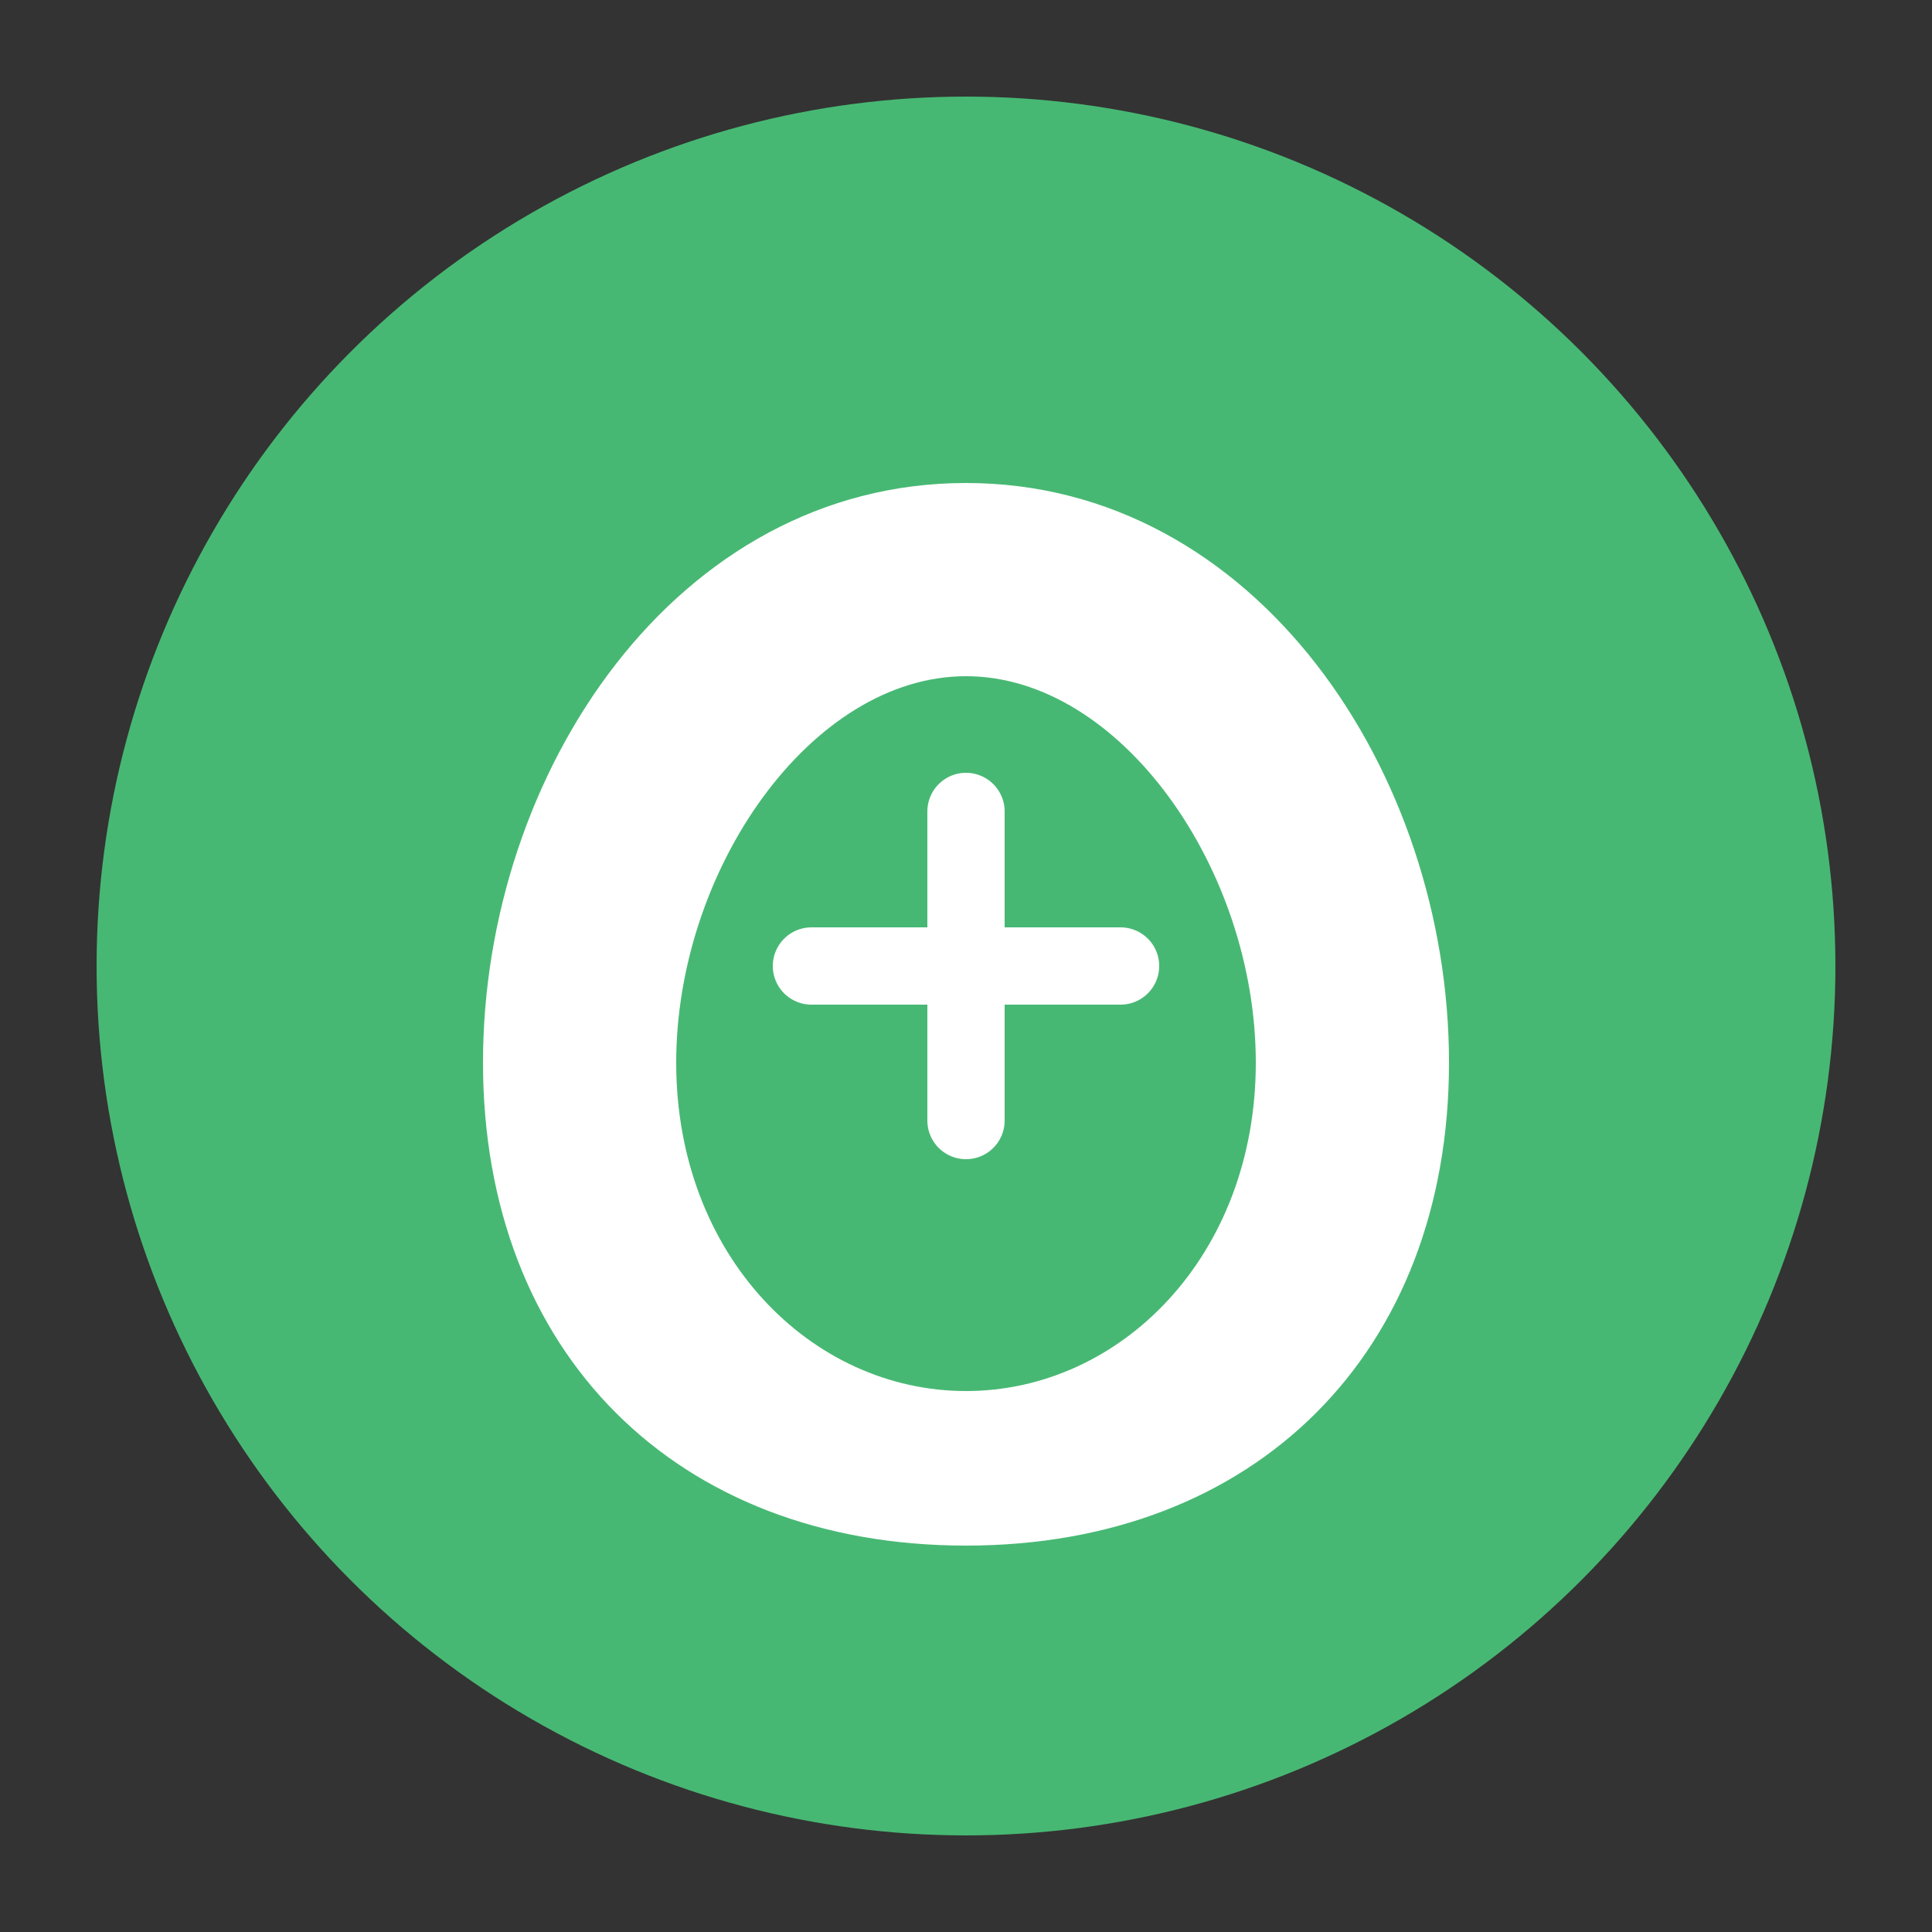
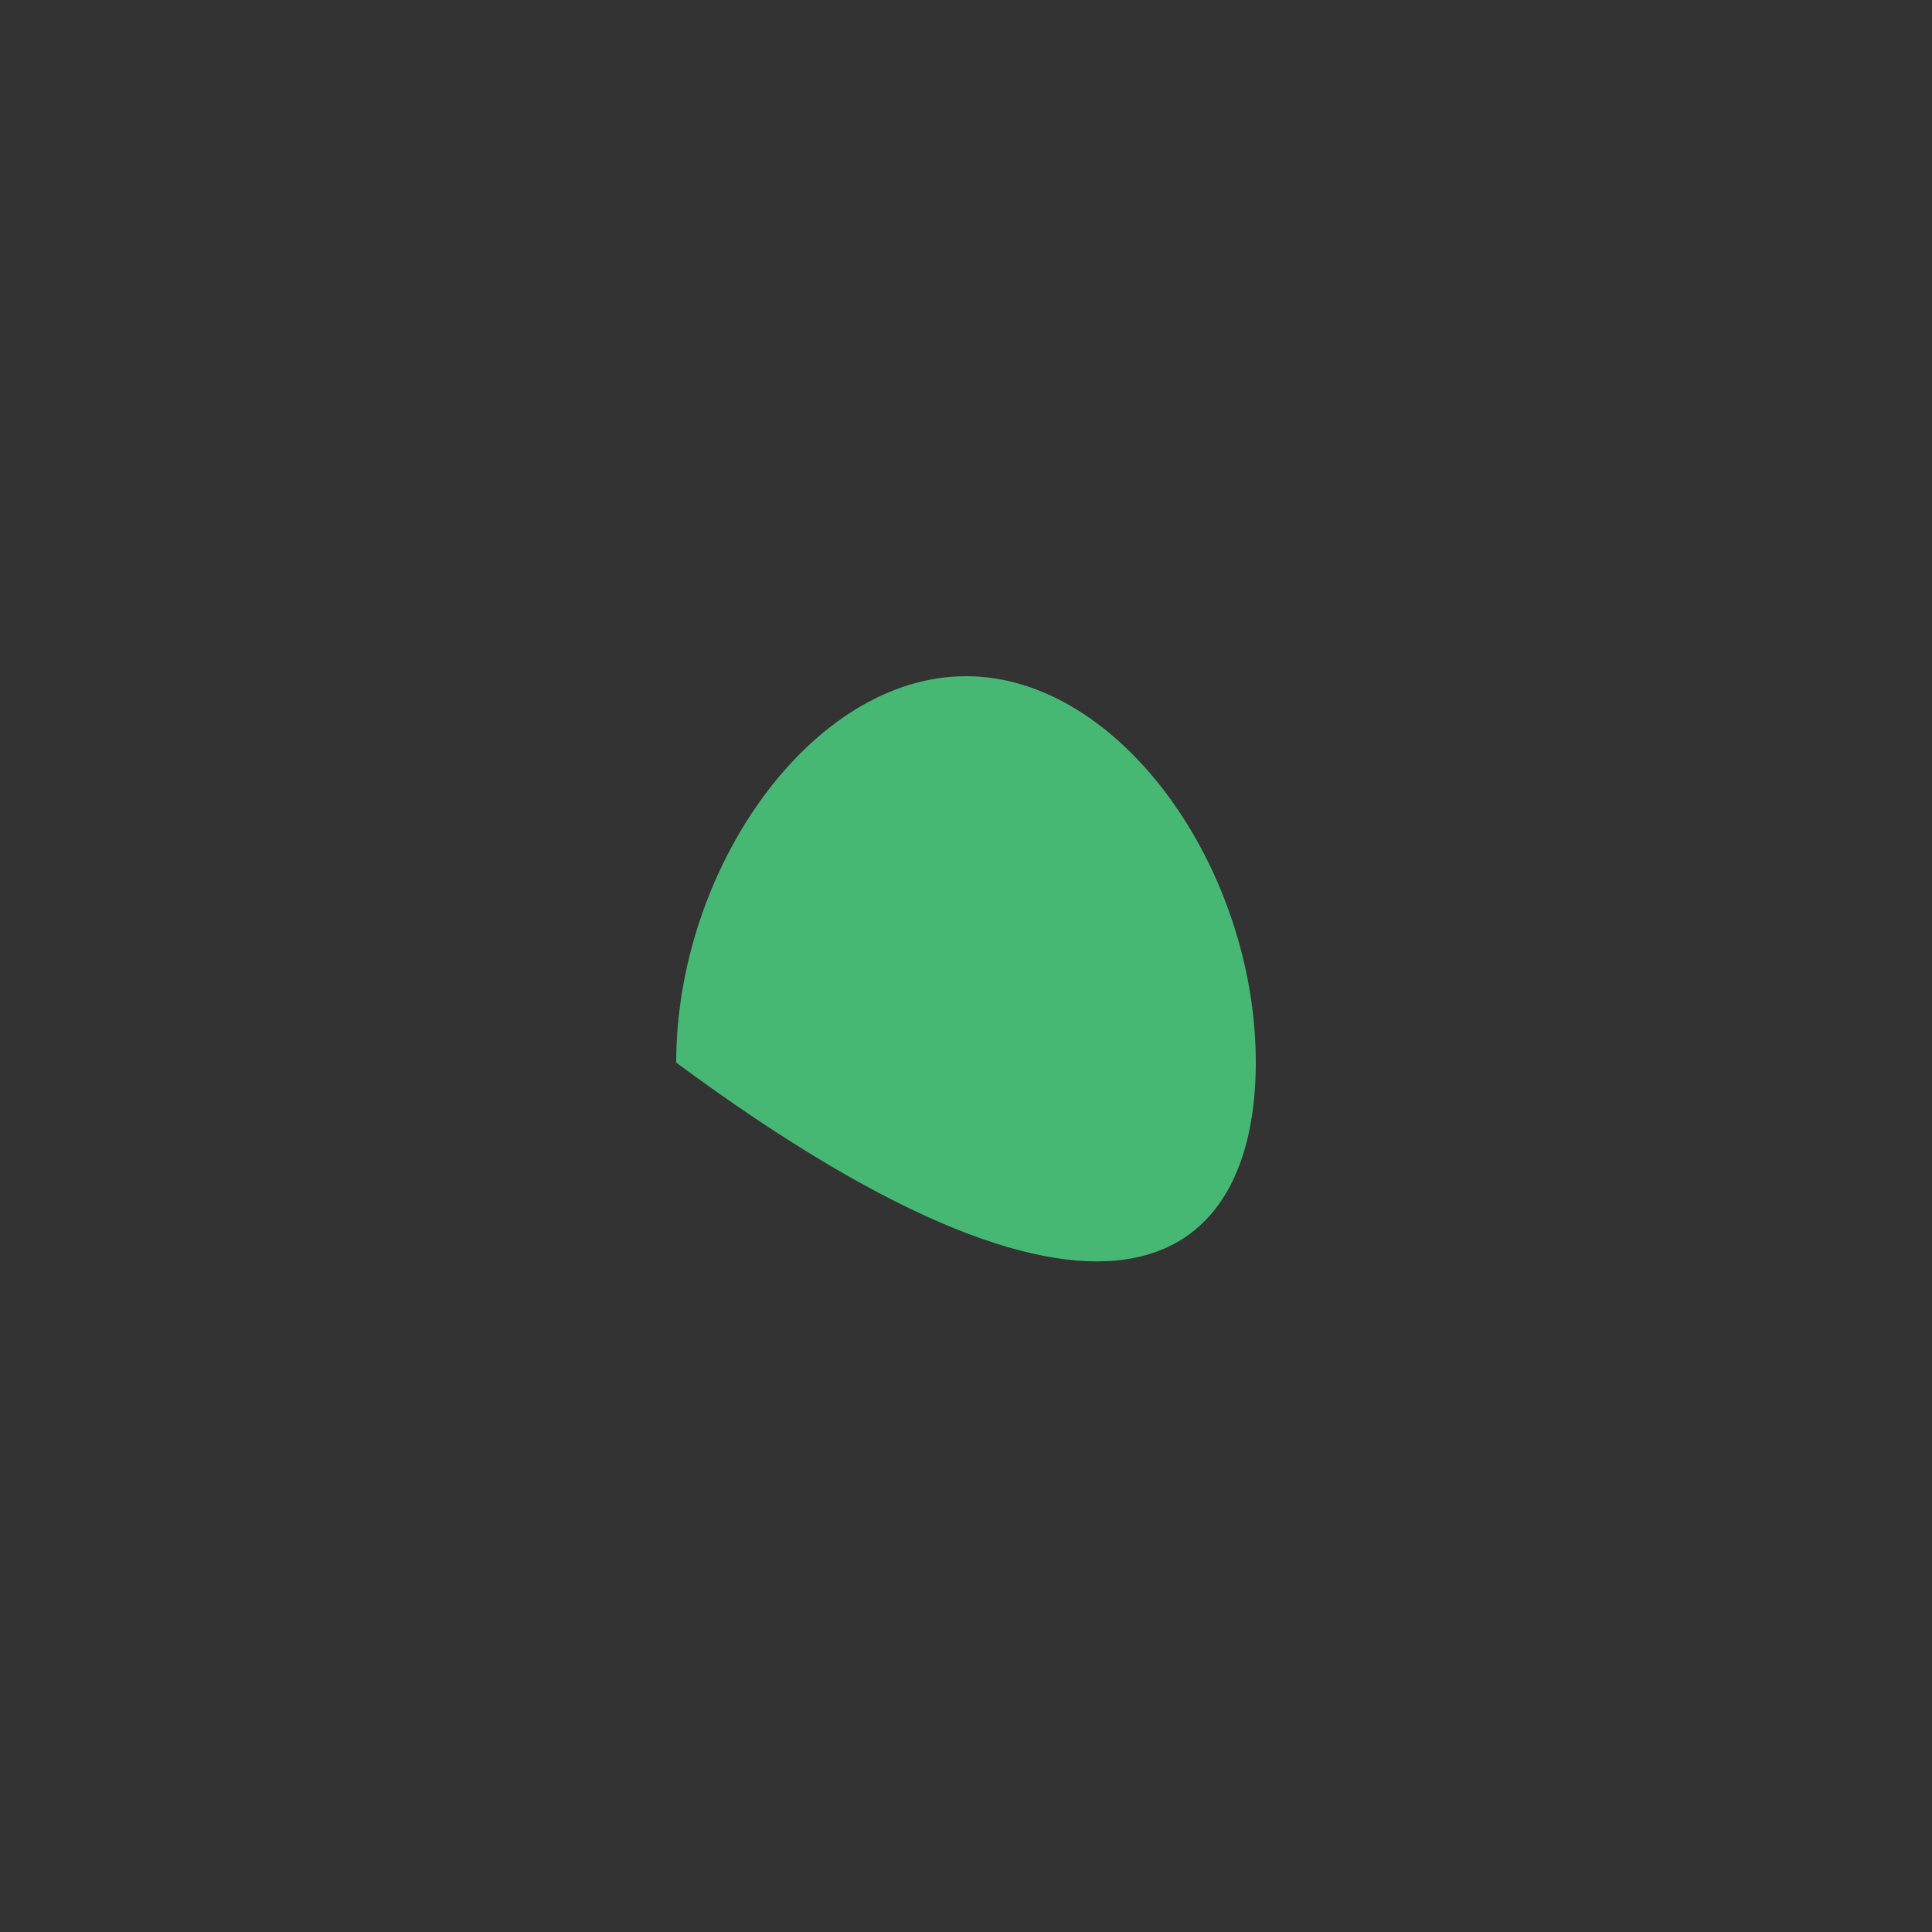
<svg xmlns="http://www.w3.org/2000/svg" viewBox="0 0 100 100">
  <rect x="0" y="0" width="100" height="100" fill="#333333" stroke="none" />
-   <circle cx="50" cy="50" r="45" fill="#47b873" />
-   <path d="M50 25 C35 25, 25 40, 25 55 C25 70, 35 80, 50 80 C65 80, 75 70, 75 55 C75 40, 65 25, 50 25" fill="#fff" />
-   <path d="M50 35 C42 35, 35 45, 35 55 C35 65, 42 72, 50 72 C58 72, 65 65, 65 55 C65 45, 58 35, 50 35" fill="#47b873" />
-   <path d="M50 42 L50 58 M42 50 L58 50" stroke="#fff" stroke-width="4" stroke-linecap="round" />
+   <path d="M50 35 C42 35, 35 45, 35 55 C58 72, 65 65, 65 55 C65 45, 58 35, 50 35" fill="#47b873" />
</svg>